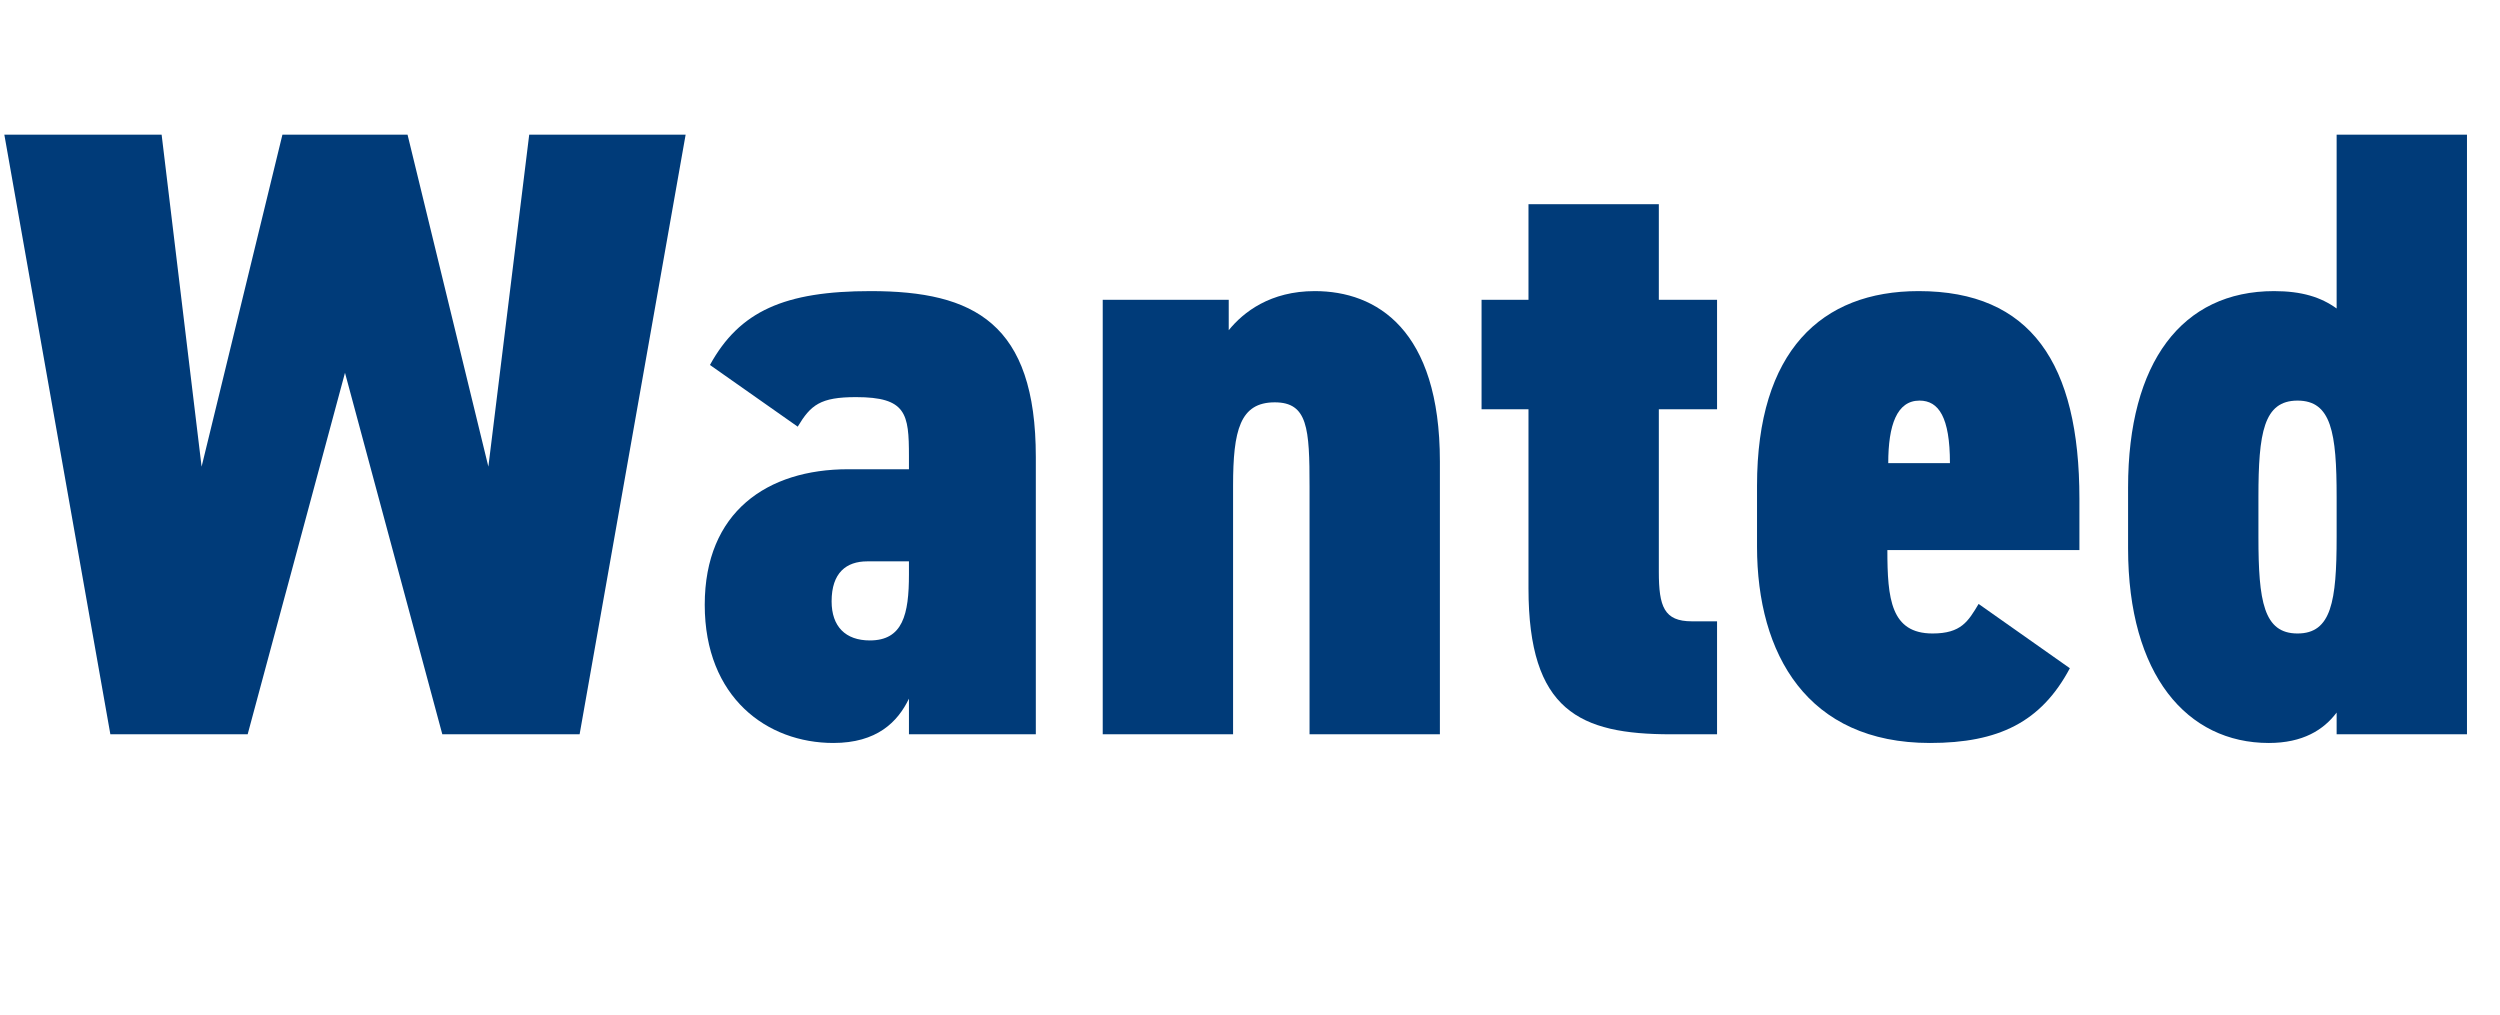
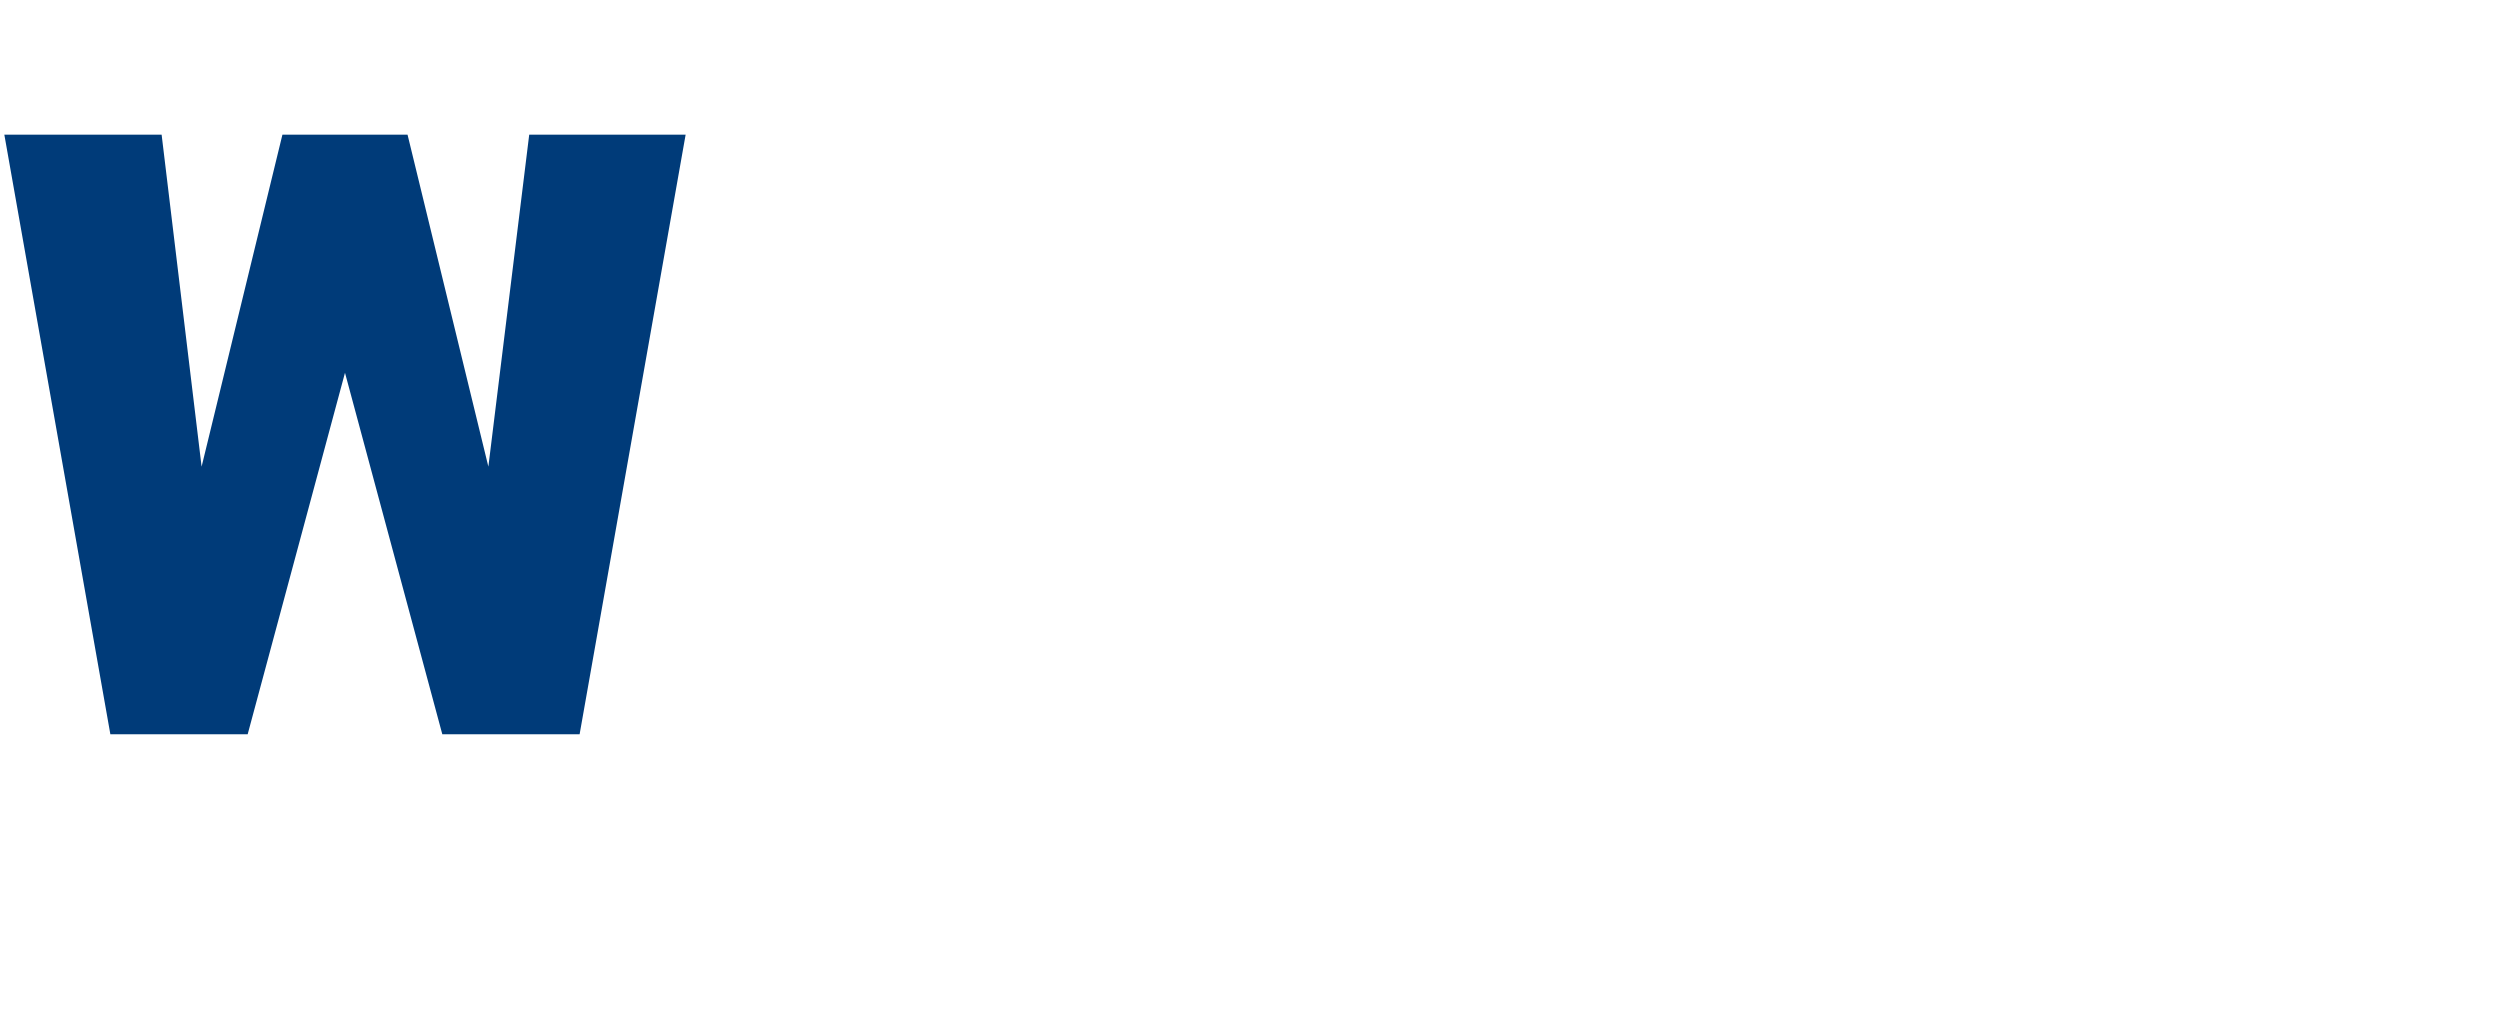
<svg xmlns="http://www.w3.org/2000/svg" id="_レイヤー_2" data-name="レイヤー 2" viewBox="0 0 575.39 233.6">
  <g id="text_ol">
    <g>
      <path d="M57,169h-31.6L1,31h36.2l9.2,76.4,18.6-76.4h28.8l18.6,76.4,9.4-76.4h36l-24.4,138h-31.6l-22.4-83.2-22.4,83.2Z" style="fill: #003b79;" />
-       <path d="M195.2,108h14v-3c0-9.8-.6-13.6-12.2-13.6-8.2,0-10.4,1.8-13.4,6.8l-20.2-14.2c6.8-12.4,17.2-17,37-17,23.8,0,38,7.4,38,38.2v63.8h-29.2v-8.2c-2.6,5.4-7.4,10.2-17.4,10.2-15.2,0-29.6-10.4-29.6-31.8s14.4-31.2,33-31.2ZM209.2,129.2h-9.6c-4.8,0-8.2,2.6-8.2,9.2,0,5.8,3.2,9,8.8,9,7.6,0,9-6,9-15.2v-3Z" style="fill: #003b79;" />
-       <path d="M253.8,69h29v7c3.4-4.2,9.6-9,19.8-9,14.2,0,28.8,8.8,28.8,39.2v62.8h-30v-57c0-13.4-.4-19.4-8-19.4-8,0-9.6,6.4-9.6,19.2v57.2h-30v-100Z" style="fill: #003b79;" />
-       <path d="M340.99,69h10.8v-22h30v22h13.4v25.2h-13.4v37.4c0,8,1.2,11.4,7.6,11.4h5.8v26h-10.6c-21,0-32.8-5.4-32.8-33.6v-41.2h-10.8v-25.2Z" style="fill: #003b79;" />
-       <path d="M476.39,153.8c-6.6,12.4-16.4,17.2-32.2,17.2-28.2,0-39.8-20.4-39.8-45.2v-14c0-31,14.8-44.8,37.2-44.8,25.8,0,37,16.6,37,47.8v11.8h-44.2c0,11.2.8,19.2,10.4,19.2,6.6,0,8.2-2.8,10.6-6.8l21,14.8ZM434.59,106.6h14.2c0-10.6-2.6-14.4-7-14.4-5.2,0-7.2,5.6-7.2,14.4Z" style="fill: #003b79;" />
-       <path d="M489.79,112.2c0-28.8,12.4-45.2,33.6-45.2,6.4,0,10.8,1.4,14.4,4V31h30v138h-30v-5c-3,4-7.8,7-15.6,7-18.8,0-32.4-15.6-32.4-44.8v-14ZM519.79,123.6c0,14.8,1.2,22.2,9,22.2s9-7.4,9-22.2v-9.2c0-14.8-1.2-22.2-9-22.2s-9,7.4-9,22.2v9.2Z" style="fill: #003b79;" />
    </g>
  </g>
</svg>